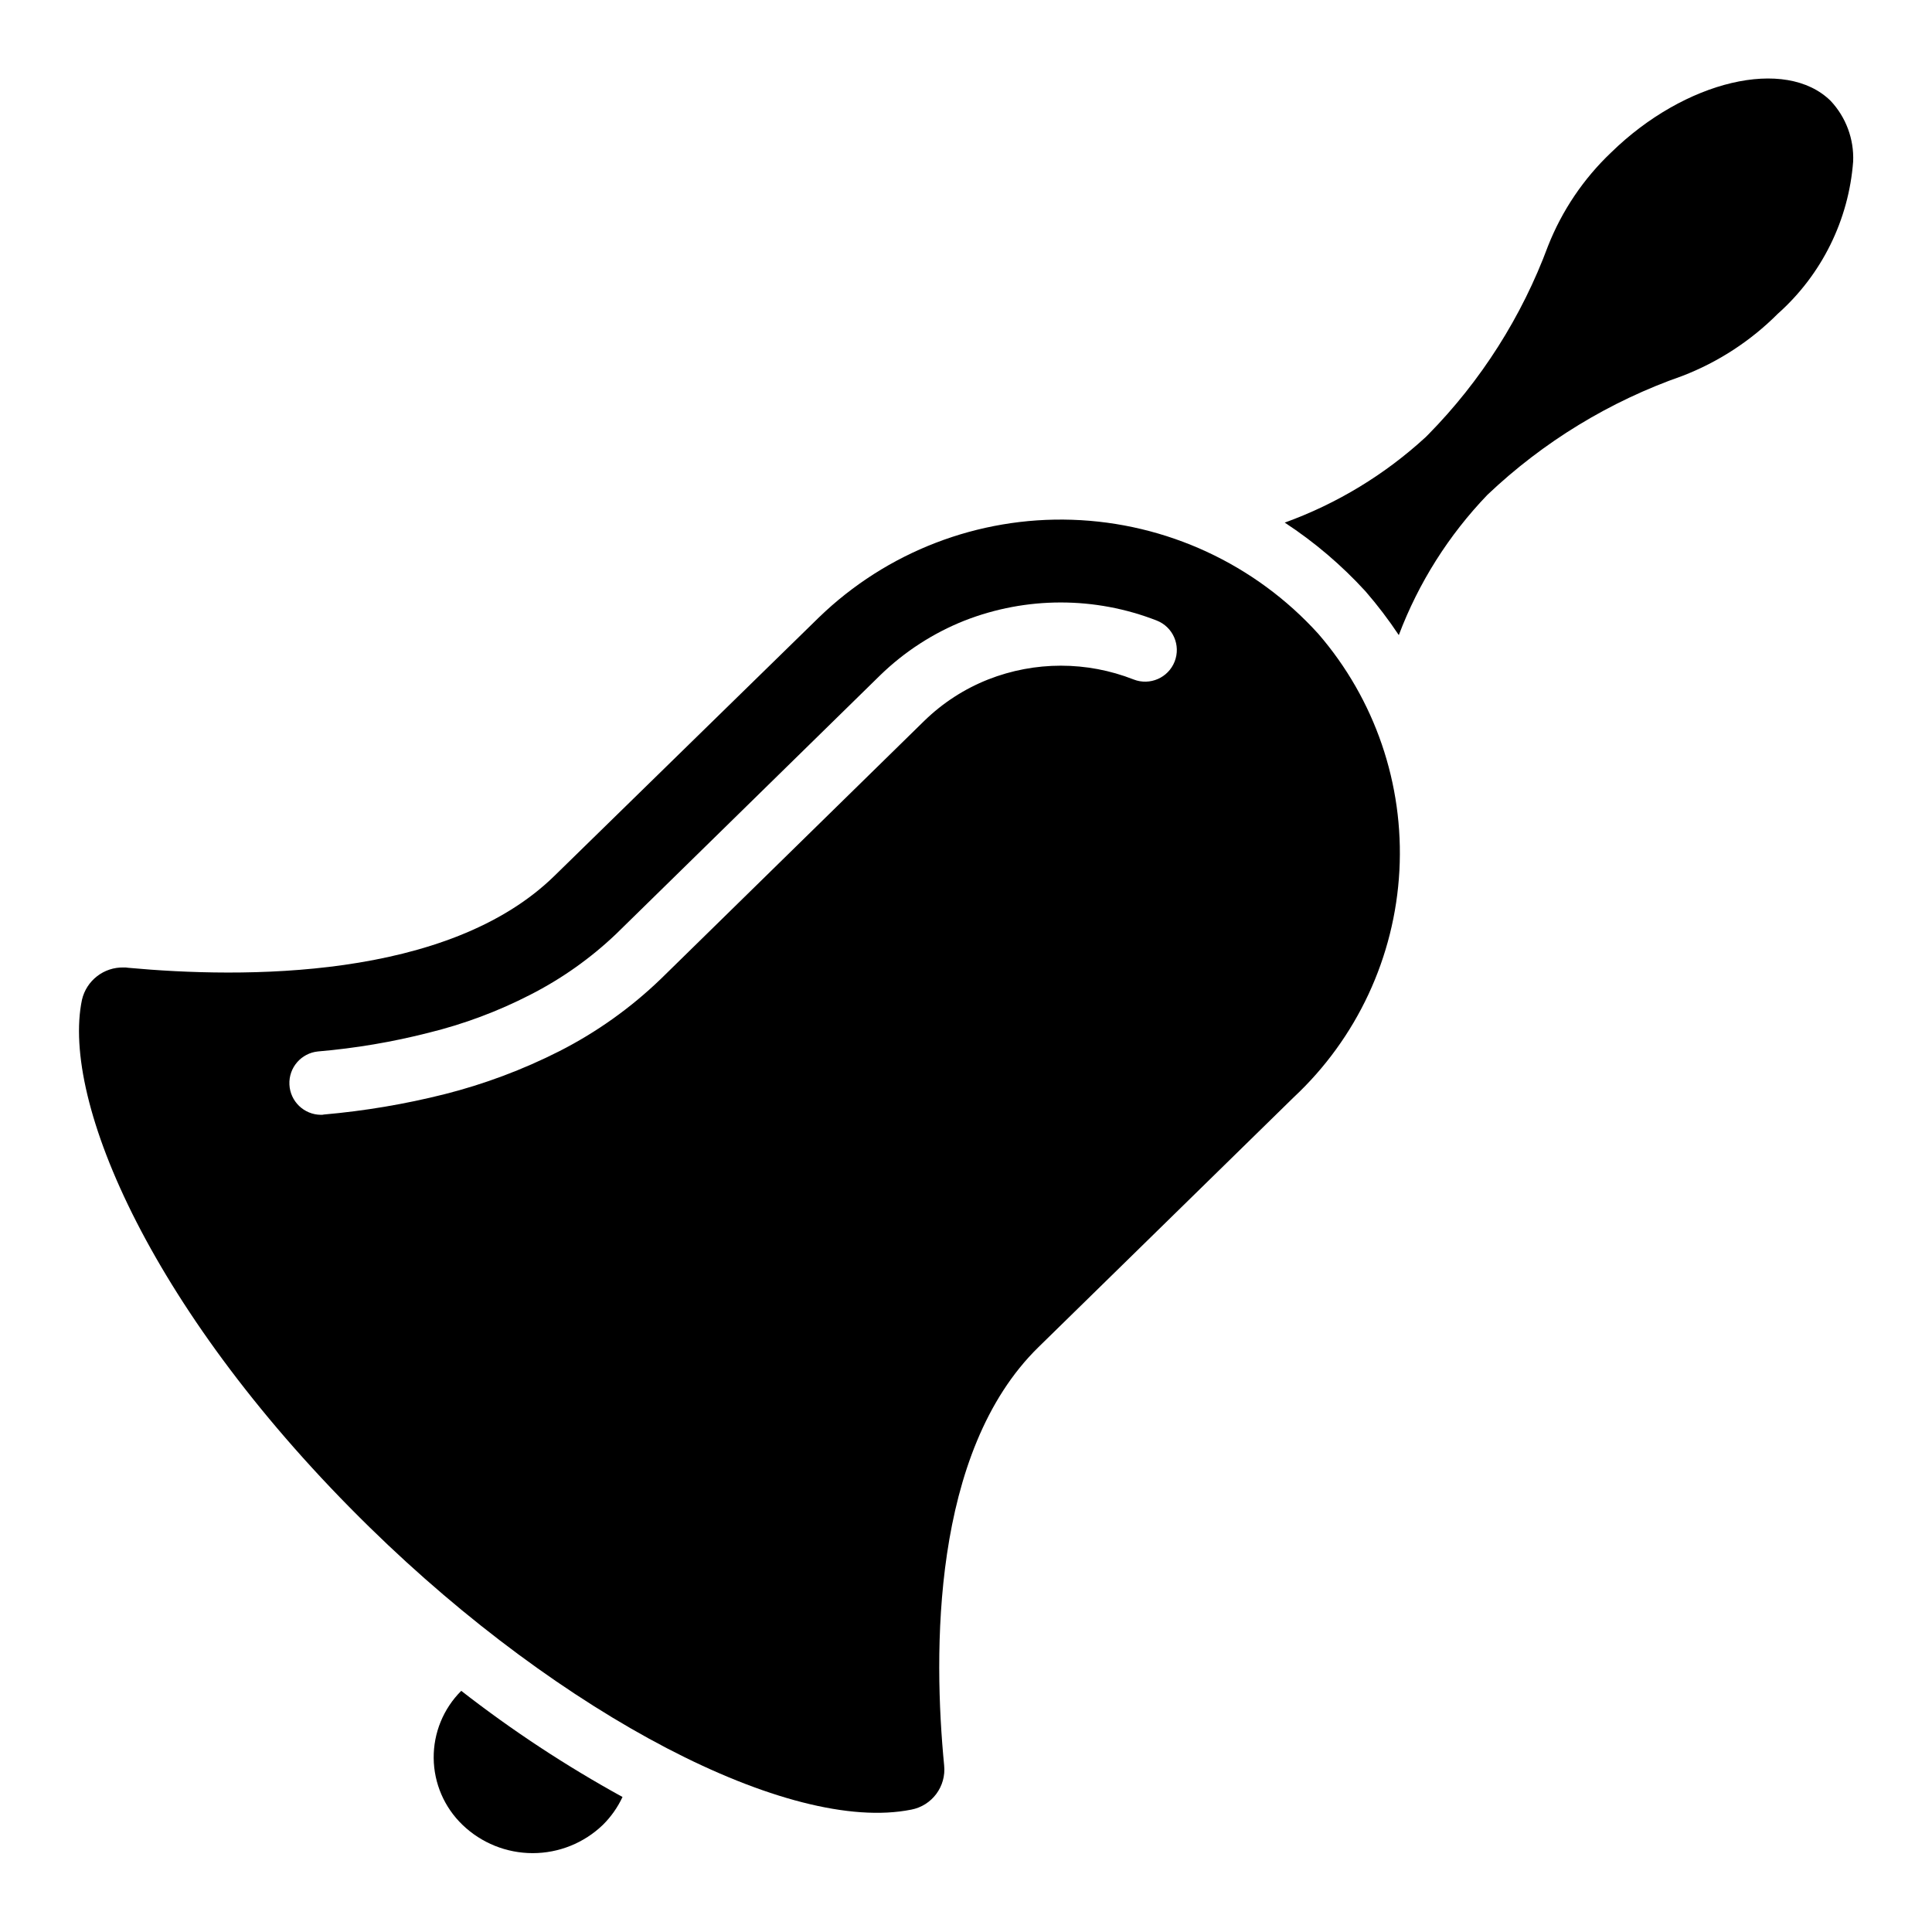
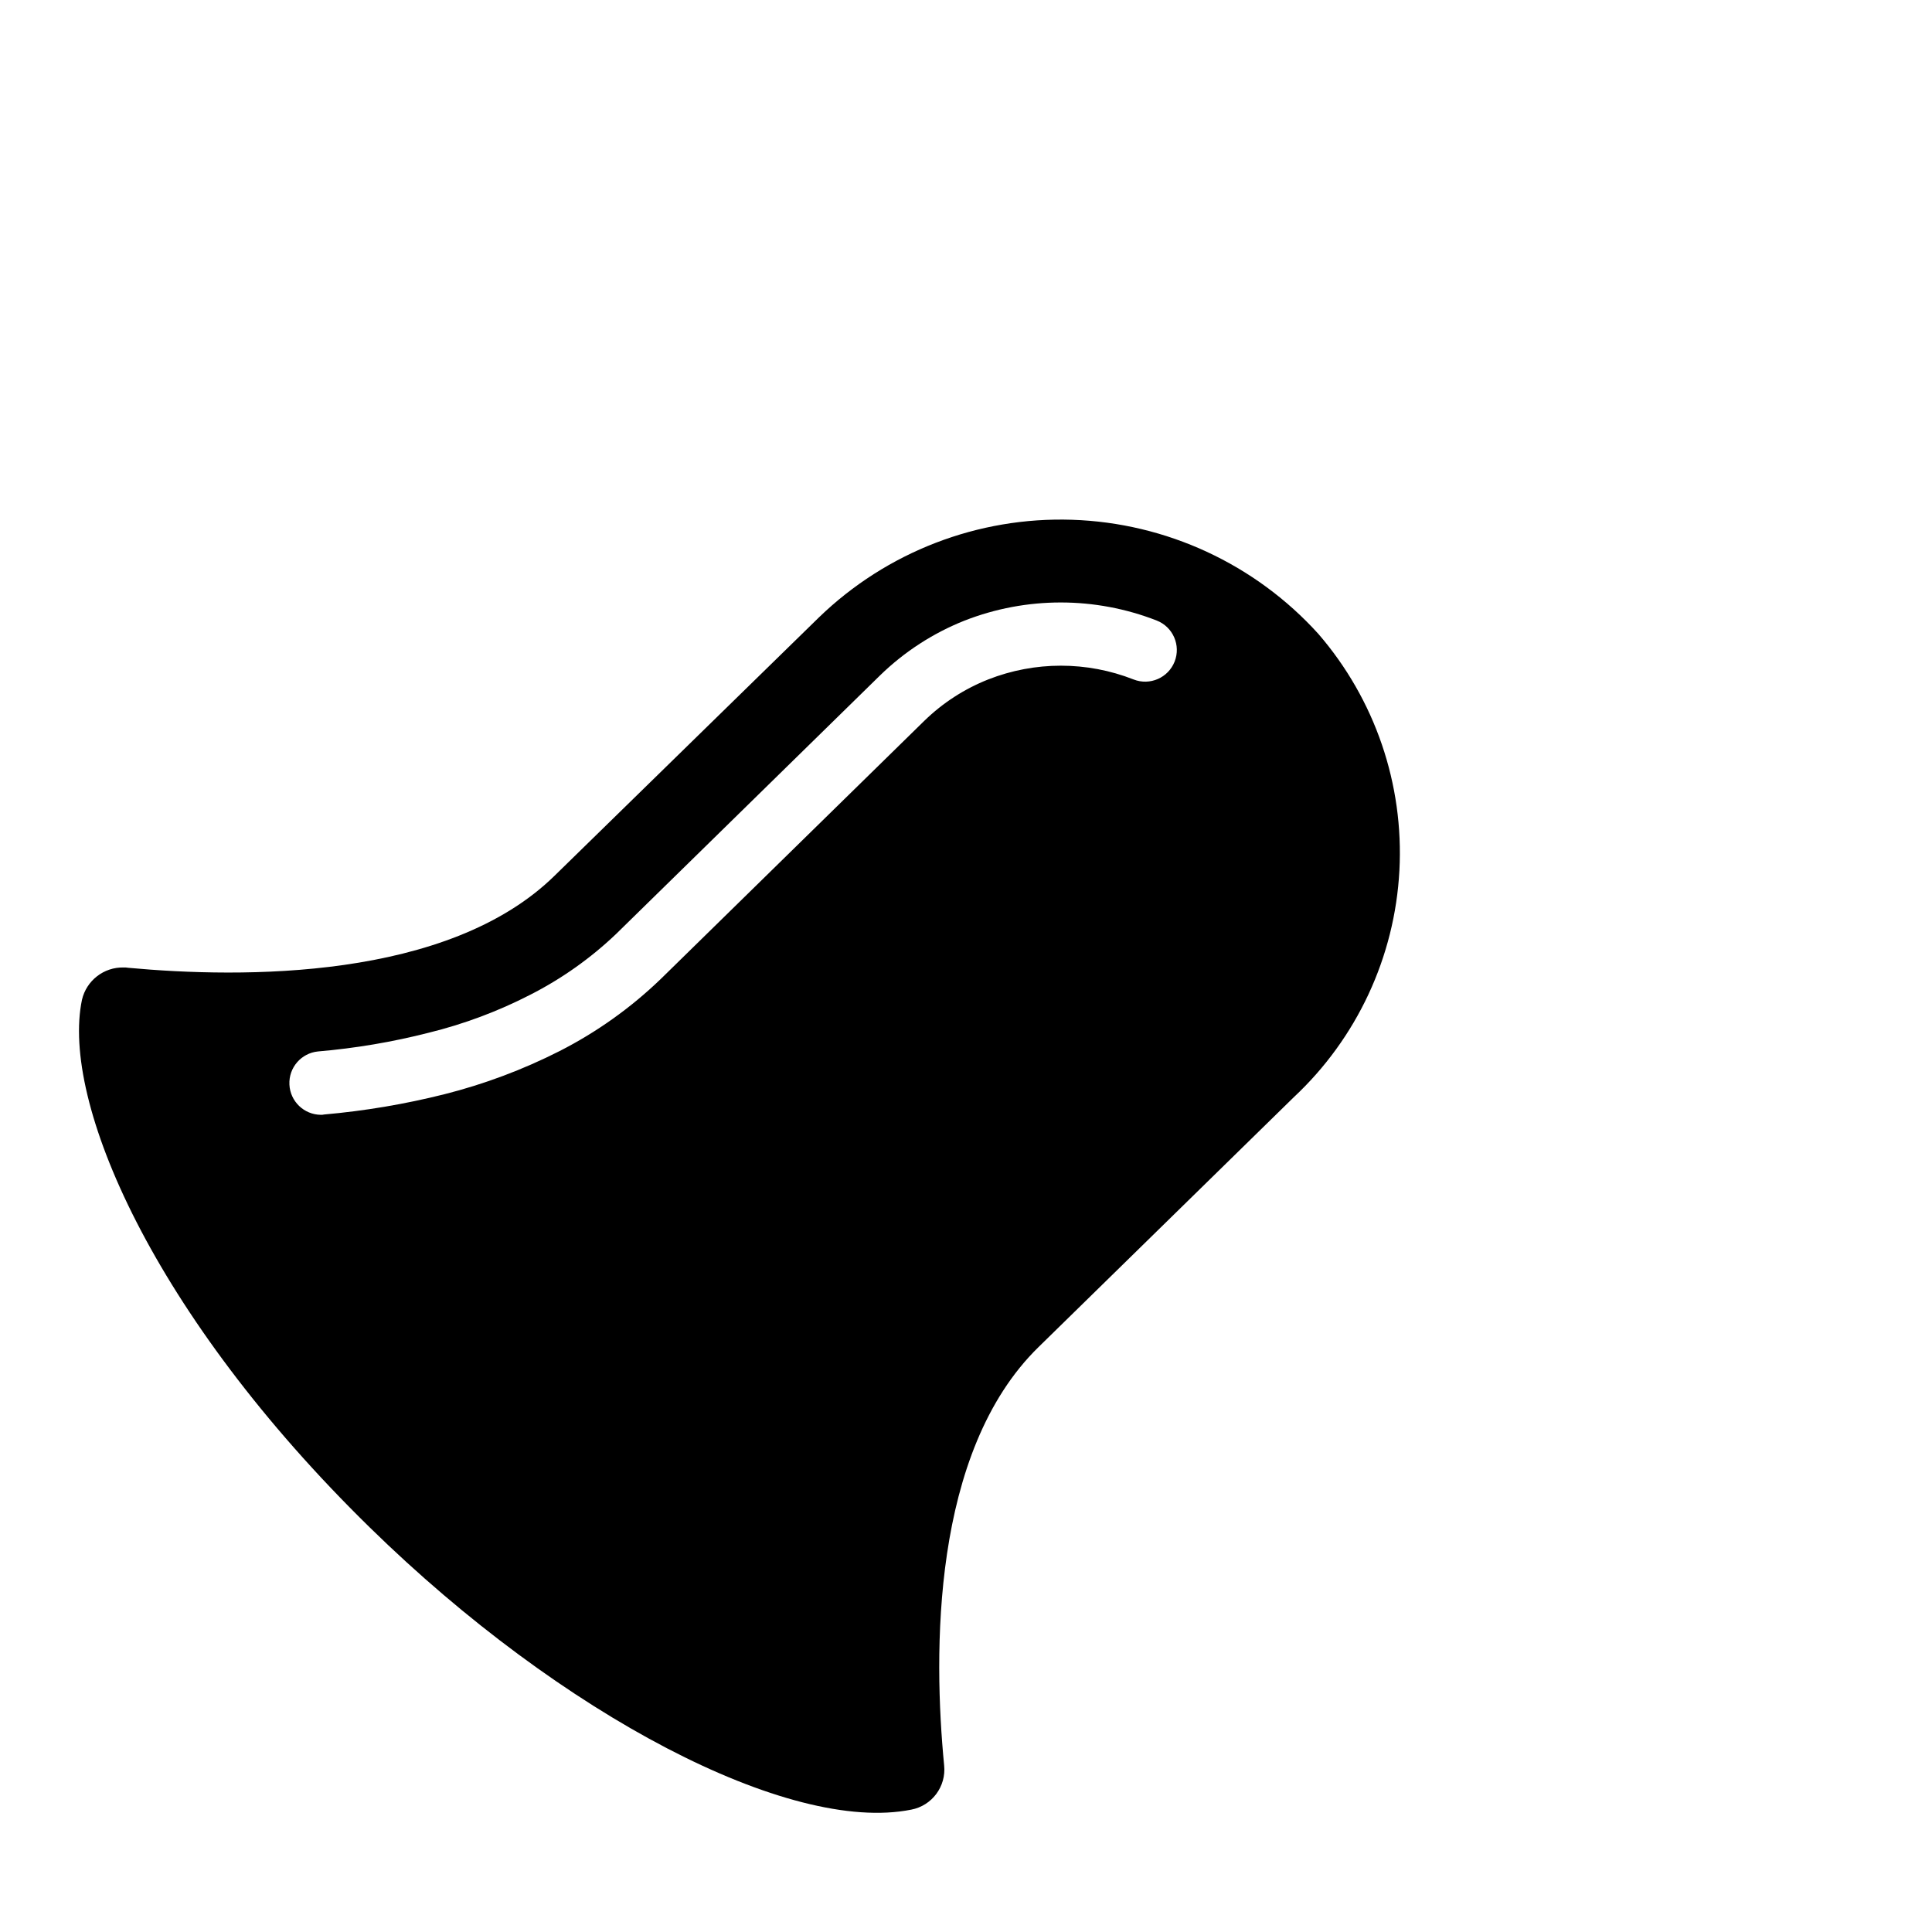
<svg xmlns="http://www.w3.org/2000/svg" fill="#000000" width="800px" height="800px" version="1.1" viewBox="144 144 512 512">
  <g>
-     <path d="m266.57 627.61c4.996 4.809 11.664 7.492 18.598 7.492 6.938 0 13.602-2.684 18.598-7.492 2.16-2.137 3.922-4.641 5.207-7.391-14.973-8.227-29.262-17.633-42.738-28.129-4.734 4.719-7.367 11.145-7.305 17.828s2.816 13.062 7.641 17.691z" />
-     <path d="m589.85 243.62c9.484-3.652 18.098-9.262 25.273-16.457 11.648-10.359 18.816-24.844 19.984-40.391 0.242-5.93-1.902-11.707-5.961-16.035-11.922-11.754-38.625-5.457-58.191 13.688v-0.004c-7.309 6.941-13.012 15.398-16.711 24.773-6.934 18.707-17.75 35.734-31.738 49.961l-0.672 0.672c-10.828 9.961-23.531 17.668-37.367 22.668 7.871 5.156 15.066 11.277 21.414 18.223 3.184 3.672 6.125 7.543 8.816 11.59 5.238-13.863 13.238-26.52 23.508-37.199 14.793-14.035 32.395-24.766 51.645-31.488z" />
    <path d="m486.82 434.82c16.766-15.656 26.812-37.195 28.035-60.102 1.219-22.906-6.481-45.395-21.488-62.746-16.754-18.496-40.297-29.402-65.242-30.227-24.941-0.824-49.152 8.508-67.09 25.863l-70.031 68.434c-28.297 27.793-82.961 27.207-113.02 24.434-0.391-0.07-0.785-0.098-1.18-0.082-5.258-0.145-9.895 3.438-11.082 8.562-5.625 26.871 18.727 83.547 76.328 139.89 50.887 49.793 111.18 81.199 143.42 74.73v0.004c5.527-1.051 9.324-6.16 8.734-11.758-2.856-29.473-3.441-83.043 25.023-110.84zm-97.824-99.84-69.945 68.52h-0.004c-7.938 7.641-16.965 14.062-26.785 19.062-9.707 4.922-19.926 8.75-30.48 11.418-10.477 2.633-21.145 4.43-31.906 5.375-0.273 0.066-0.559 0.094-0.84 0.082-4.477-0.035-8.141-3.566-8.34-8.039-0.203-4.469 3.129-8.316 7.586-8.754 9.887-0.844 19.688-2.5 29.305-4.953 9.348-2.293 18.395-5.676 26.953-10.078 8.324-4.242 15.992-9.672 22.754-16.121l69.945-68.52c6.445-6.269 14.062-11.207 22.422-14.523 16.359-6.383 34.523-6.383 50.883 0 4.312 1.691 6.438 6.559 4.746 10.871-1.695 4.312-6.562 6.438-10.875 4.746-12.387-4.871-26.156-4.871-38.543 0-6.289 2.488-12.027 6.199-16.875 10.918z" />
  </g>
</svg>